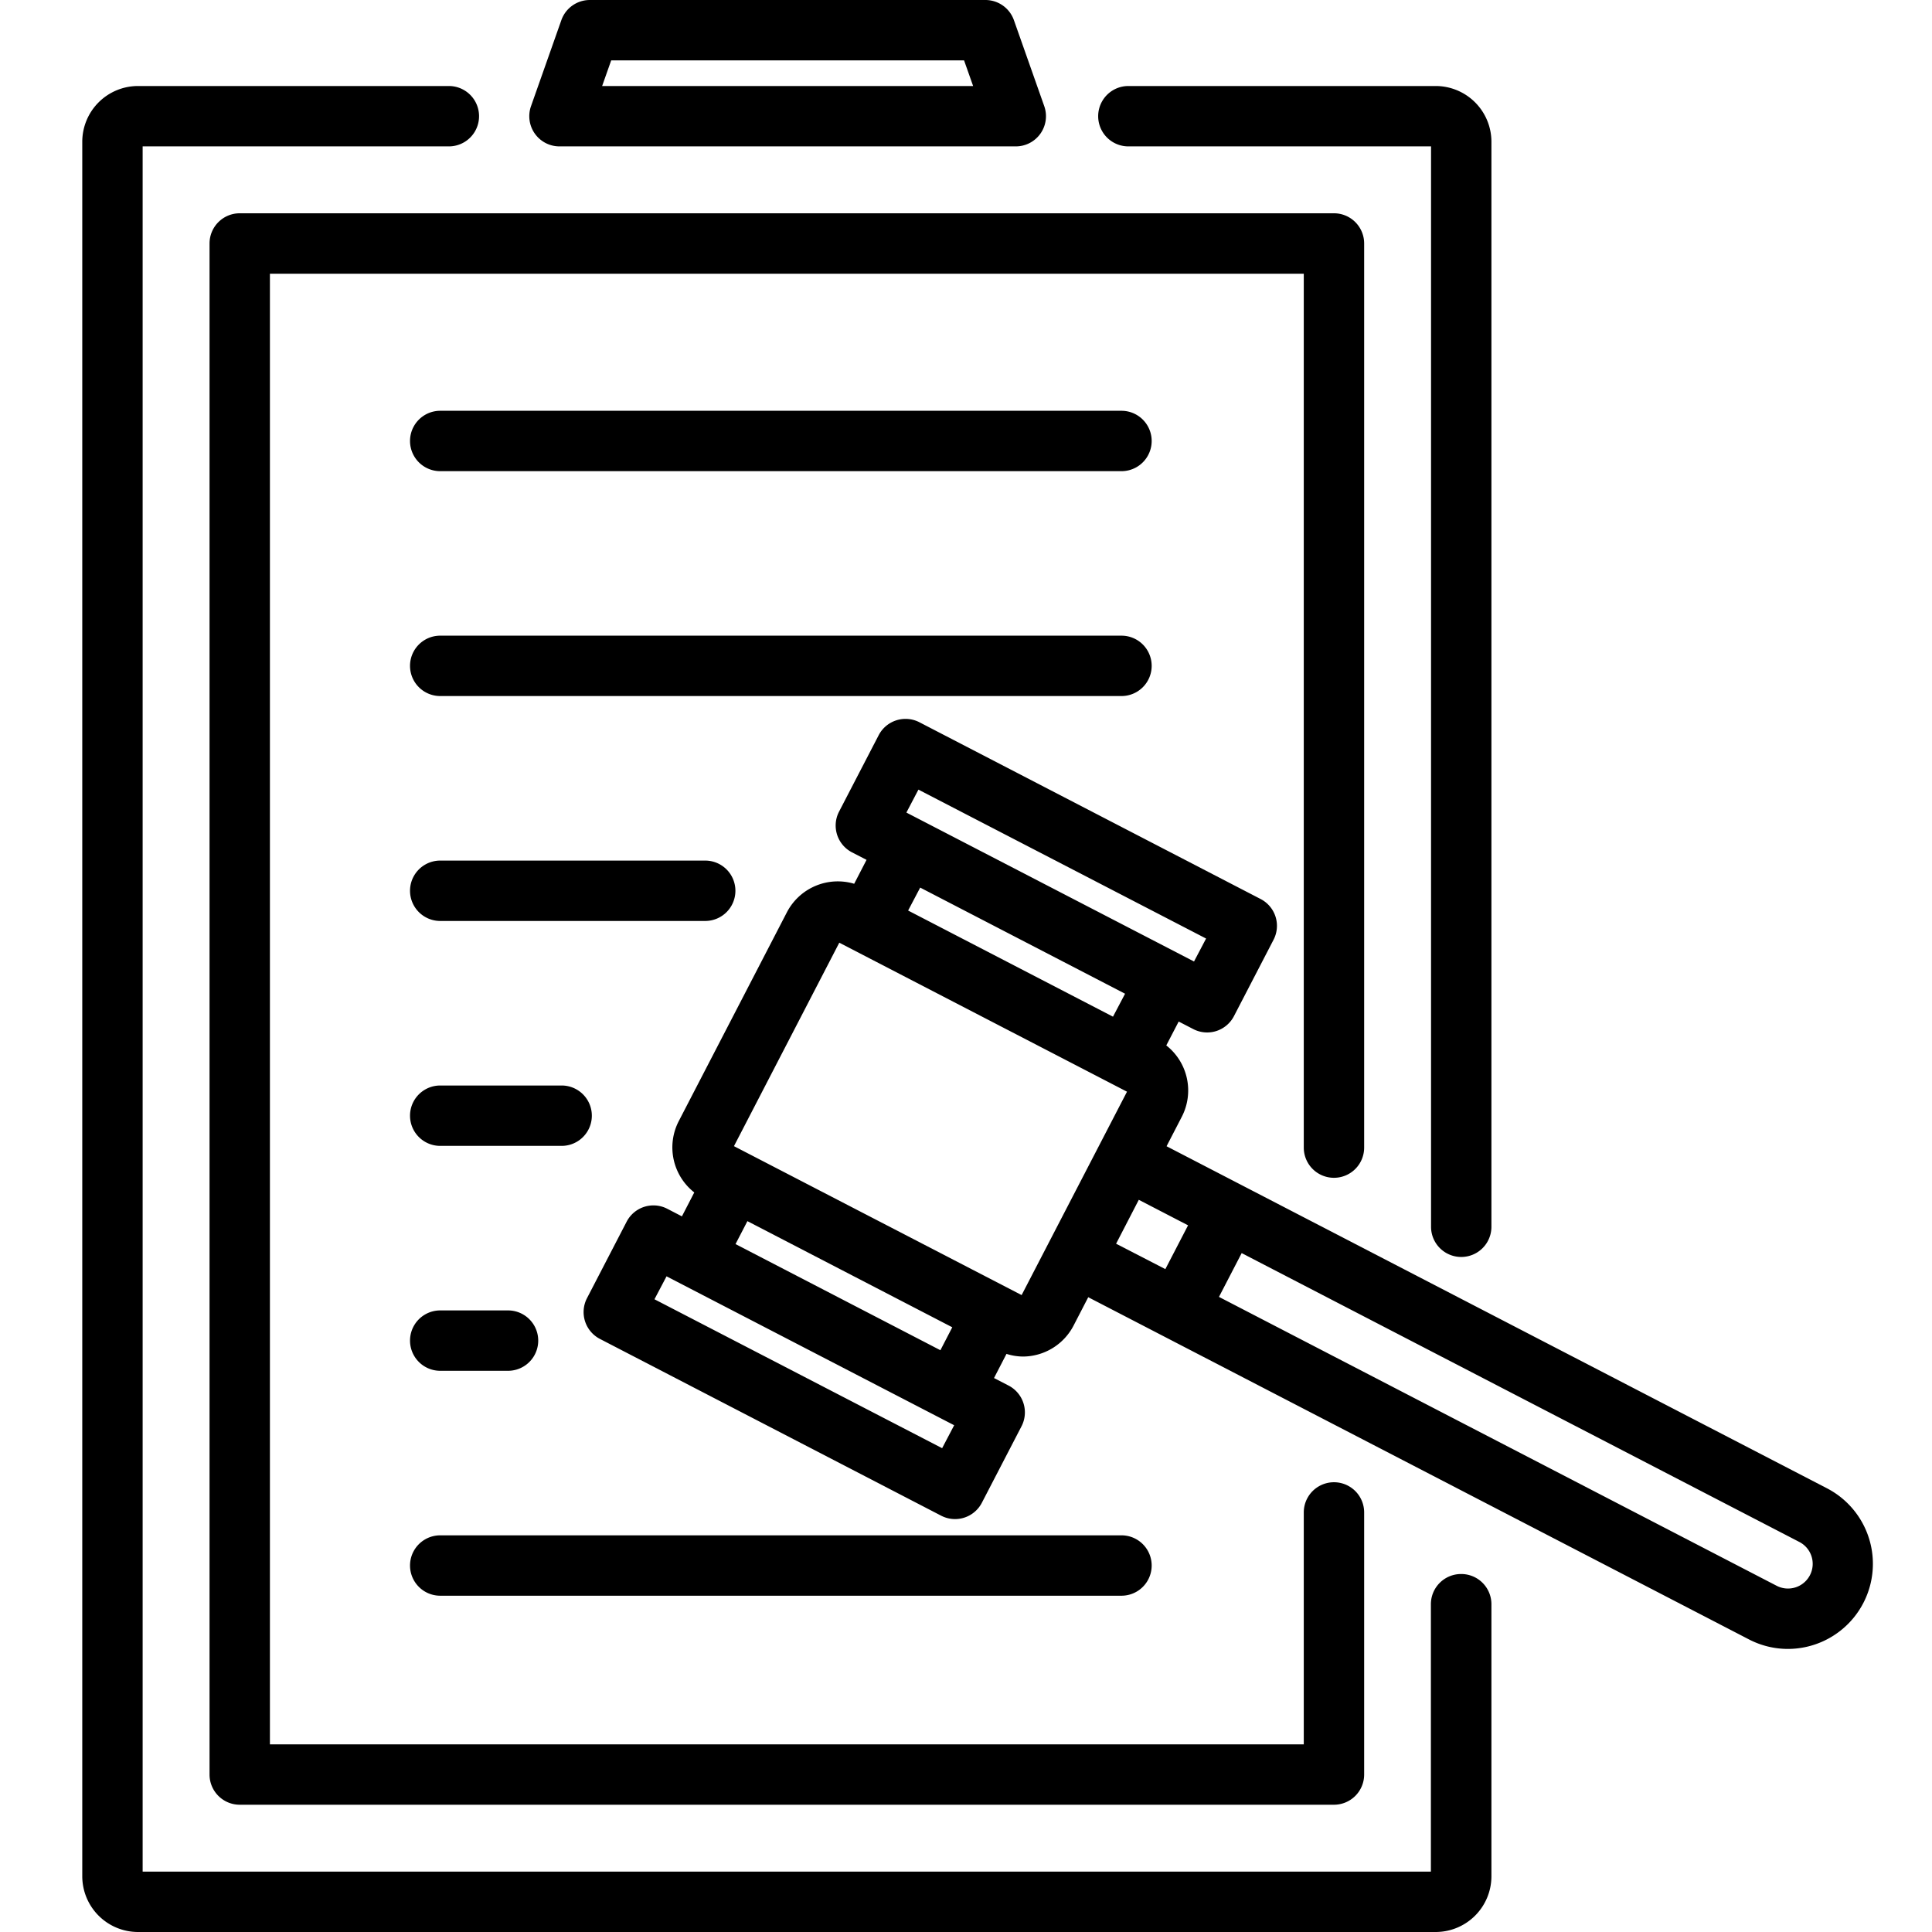
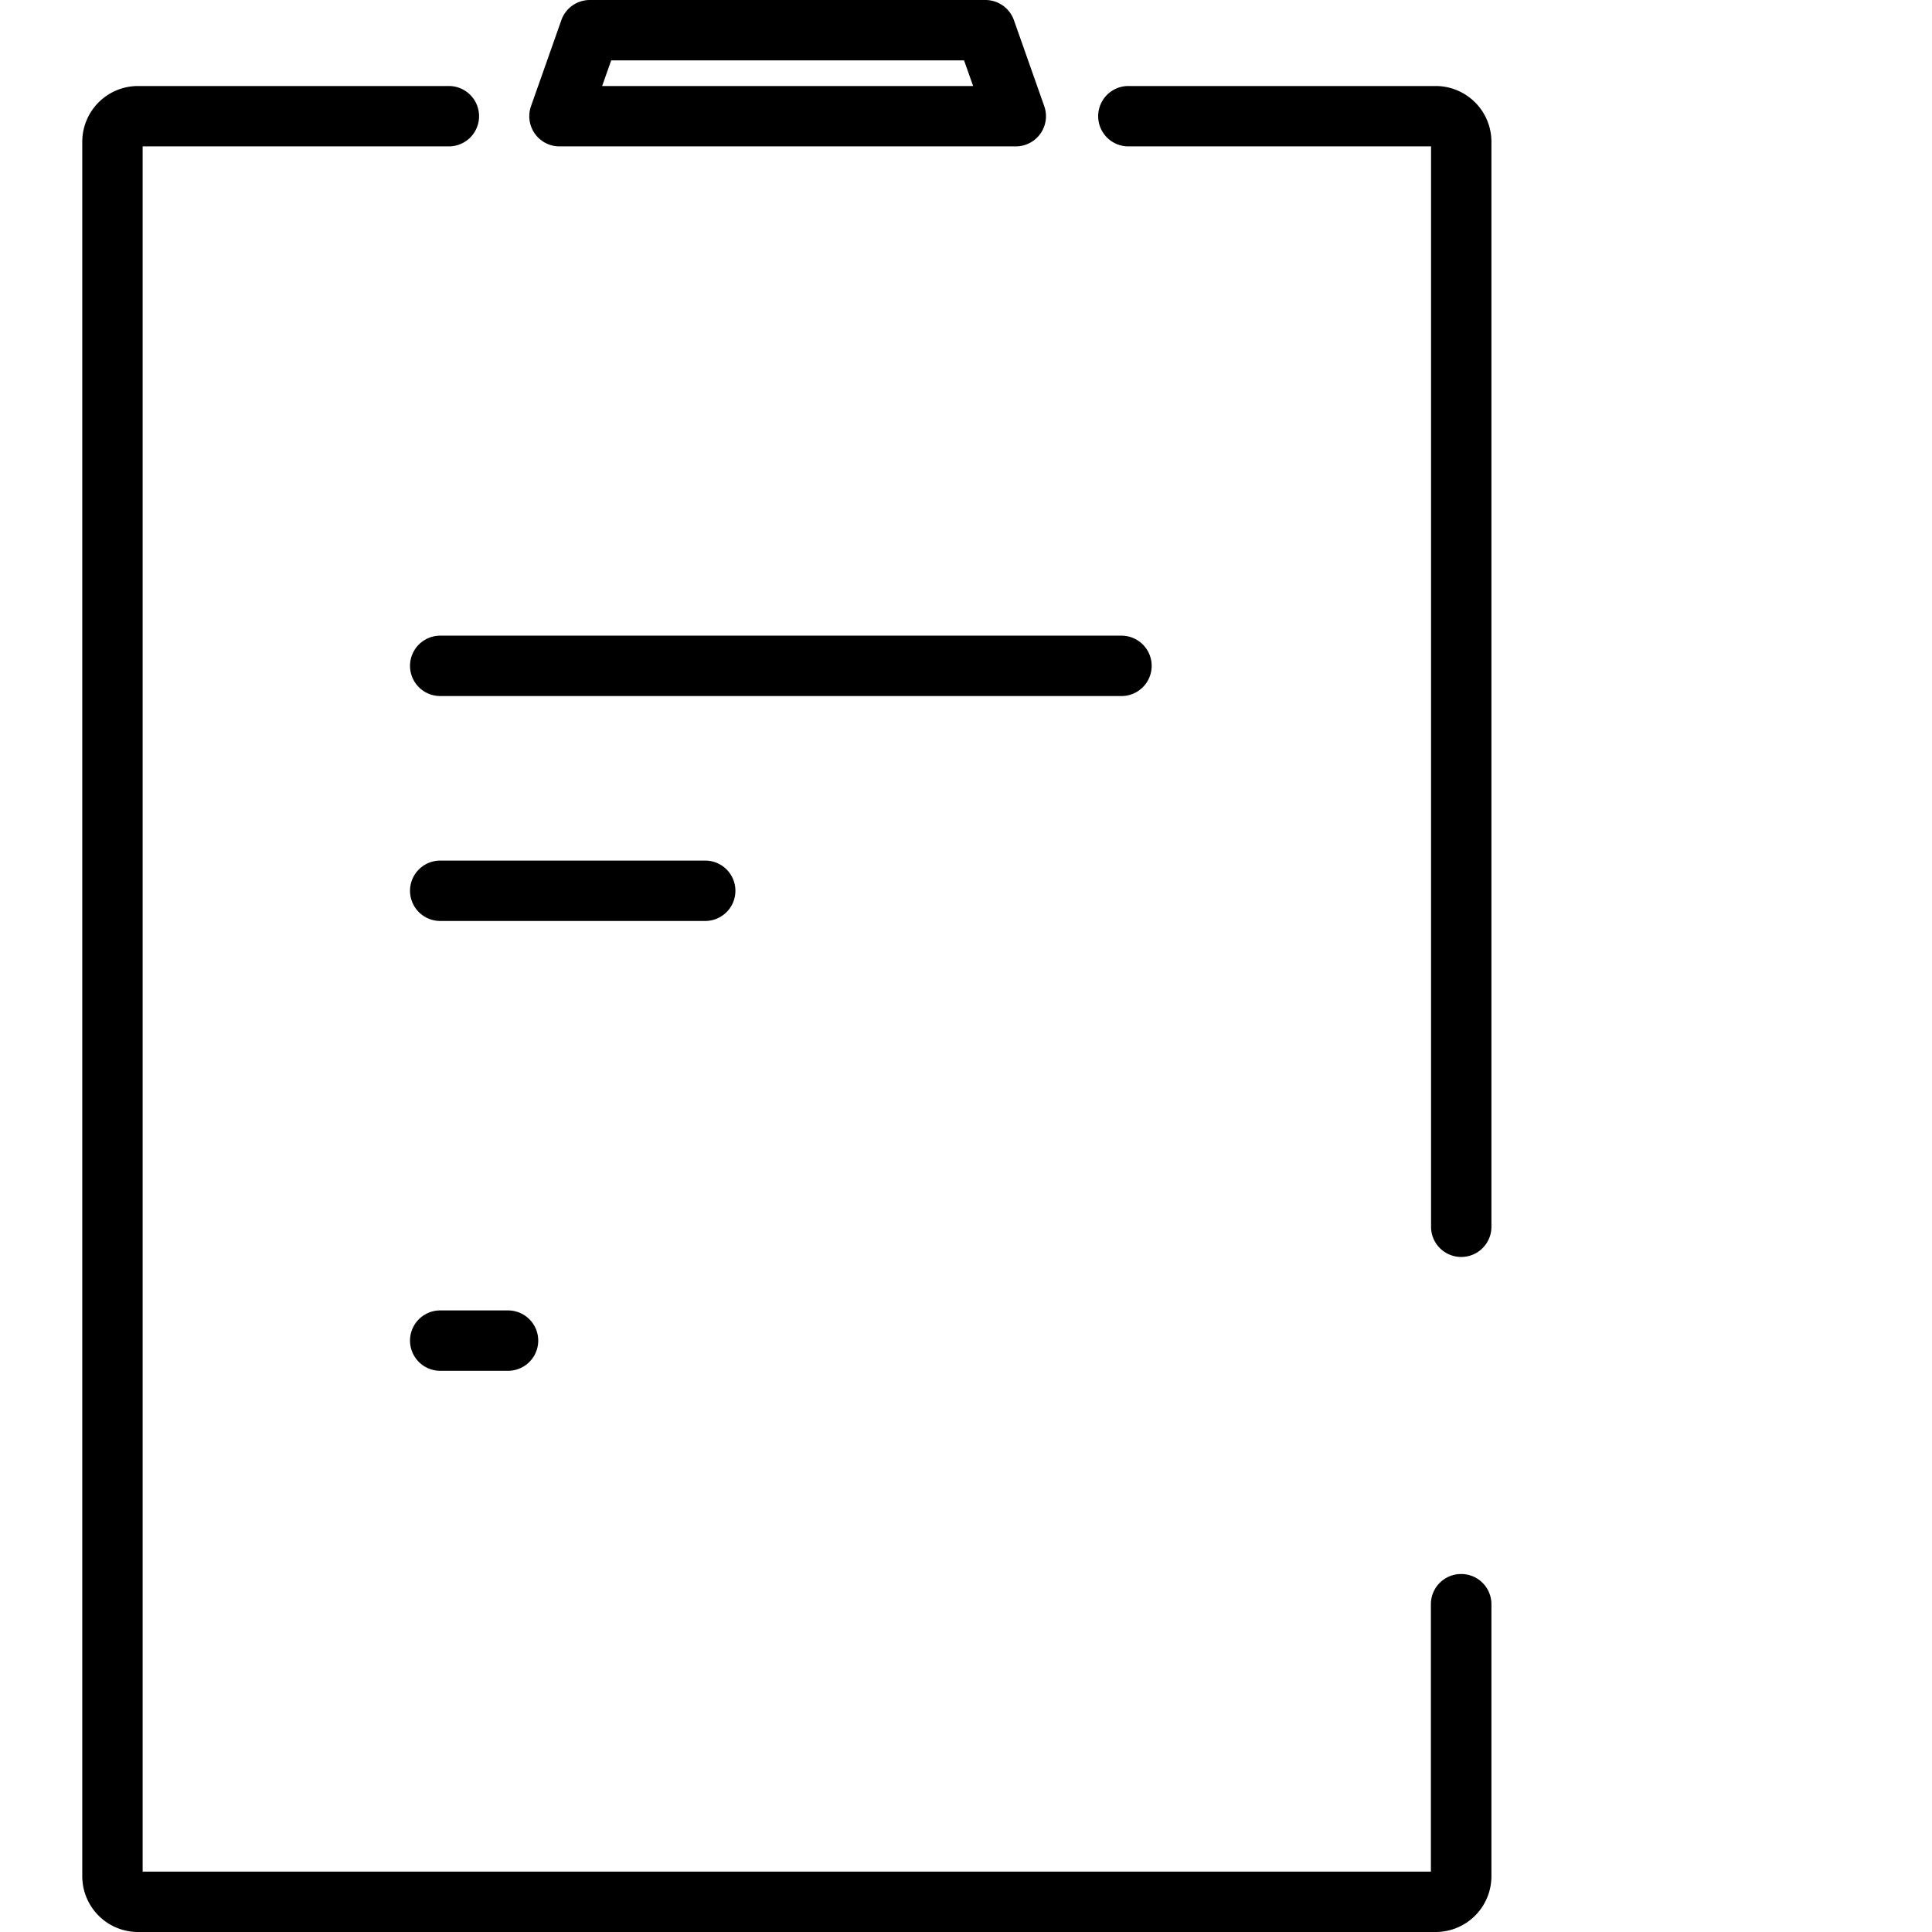
<svg xmlns="http://www.w3.org/2000/svg" id="Layer_1" height="512" viewBox="0 0 48 48" width="512" data-name="Layer 1">
  <path d="m36.3 39.106a.75.75 0 0 0 -.75.75v6.644h-32.006v-42.863h7.608a.75.75 0 0 0 0-1.5h-7.723a1.386 1.386 0 0 0 -1.385 1.385v43.093a1.386 1.386 0 0 0 1.385 1.385h32.24a1.386 1.386 0 0 0 1.385-1.385v-6.759a.75.75 0 0 0 -.754-.75z" />
  <path d="m28.034 3.637h7.52v26.842a.75.75 0 0 0 1.5 0v-26.957a1.386 1.386 0 0 0 -1.385-1.385h-7.635a.75.75 0 0 0 0 1.5z" />
-   <path d="m33.142 29.262a.75.75 0 0 0 .75-.75v-22.463a.75.75 0 0 0 -.75-.75h-27.186a.75.75 0 0 0 -.75.75v38.039a.75.75 0 0 0 .75.75h27.186a.75.75 0 0 0 .75-.75v-6.512a.75.75 0 0 0 -1.5 0v5.762h-25.686v-36.538h25.686v21.712a.75.75 0 0 0 .75.75z" />
  <path d="m13.9 3.637h11.337a.75.75 0 0 0 .707-1l-.754-2.137a.751.751 0 0 0 -.707-.5h-9.829a.75.75 0 0 0 -.707.5l-.754 2.137a.75.75 0 0 0 .707 1zm1.285-2.137h8.767l.225.637h-9.217z" />
-   <path d="m27.863 10.206h-16.926a.75.75 0 0 0 0 1.5h16.926a.75.75 0 0 0 0-1.5z" />
  <path d="m28.613 16.543a.75.75 0 0 0 -.75-.75h-16.926a.75.75 0 1 0 0 1.5h16.926a.75.75 0 0 0 .75-.75z" />
  <path d="m18.271 22.131a.75.75 0 0 0 -.75-.75h-6.584a.75.75 0 1 0 0 1.5h6.584a.75.75 0 0 0 .75-.75z" />
-   <path d="m13.954 26.969h-3.017a.75.75 0 1 0 0 1.5h3.017a.75.75 0 0 0 0-1.5z" />
  <path d="m10.937 34.057h1.685a.75.75 0 0 0 0-1.5h-1.685a.75.75 0 1 0 0 1.5z" />
-   <path d="m10.937 39.645h16.926a.75.75 0 1 0 0-1.5h-16.926a.75.75 0 1 0 0 1.5z" />
-   <path d="m45.394 36.978-16.411-8.5.379-.733a1.424 1.424 0 0 0 -.386-1.772l.308-.593.362.187a.745.745 0 0 0 .345.084.736.736 0 0 0 .227-.035.751.751 0 0 0 .439-.37l.985-1.9a.75.75 0 0 0 -.322-1.01l-8.478-4.392a.752.752 0 0 0 -1.011.321l-.985 1.9a.75.75 0 0 0 .321 1.011l.362.187-.307.594a1.425 1.425 0 0 0 -1.671.707l-2.688 5.191a1.422 1.422 0 0 0 .386 1.771l-.307.594-.363-.188a.749.749 0 0 0 -1.011.322l-.985 1.9a.751.751 0 0 0 .322 1.011l8.478 4.392a.75.75 0 0 0 1.011-.321l.985-1.9a.751.751 0 0 0 -.321-1.012l-.362-.187.31-.6a1.4 1.4 0 0 0 .4.066 1.425 1.425 0 0 0 1.266-.768l.365-.706 16.412 8.5a2.1 2.1 0 0 0 .969.238 2.114 2.114 0 0 0 .974-3.99zm-22.576-17.36 7.147 3.7-.3.57-7.146-3.7zm5.134 5.071-.3.57-5.09-2.637.3-.57zm-7.1-1.268 7.148 3.702-2.618 5.053-7.147-3.7zm2.555 12.559-7.147-3.7.3-.57 7.146 3.7zm-5.133-5.071.295-.57 5.09 2.637-.295.57zm10.019-1.1 1.224.634-.564 1.088-1.224-.631zm16.674 9.327a.614.614 0 0 1 -.827.262l-13.855-7.177.564-1.088 13.856 7.177a.612.612 0 0 1 .262.826z" />
</svg>